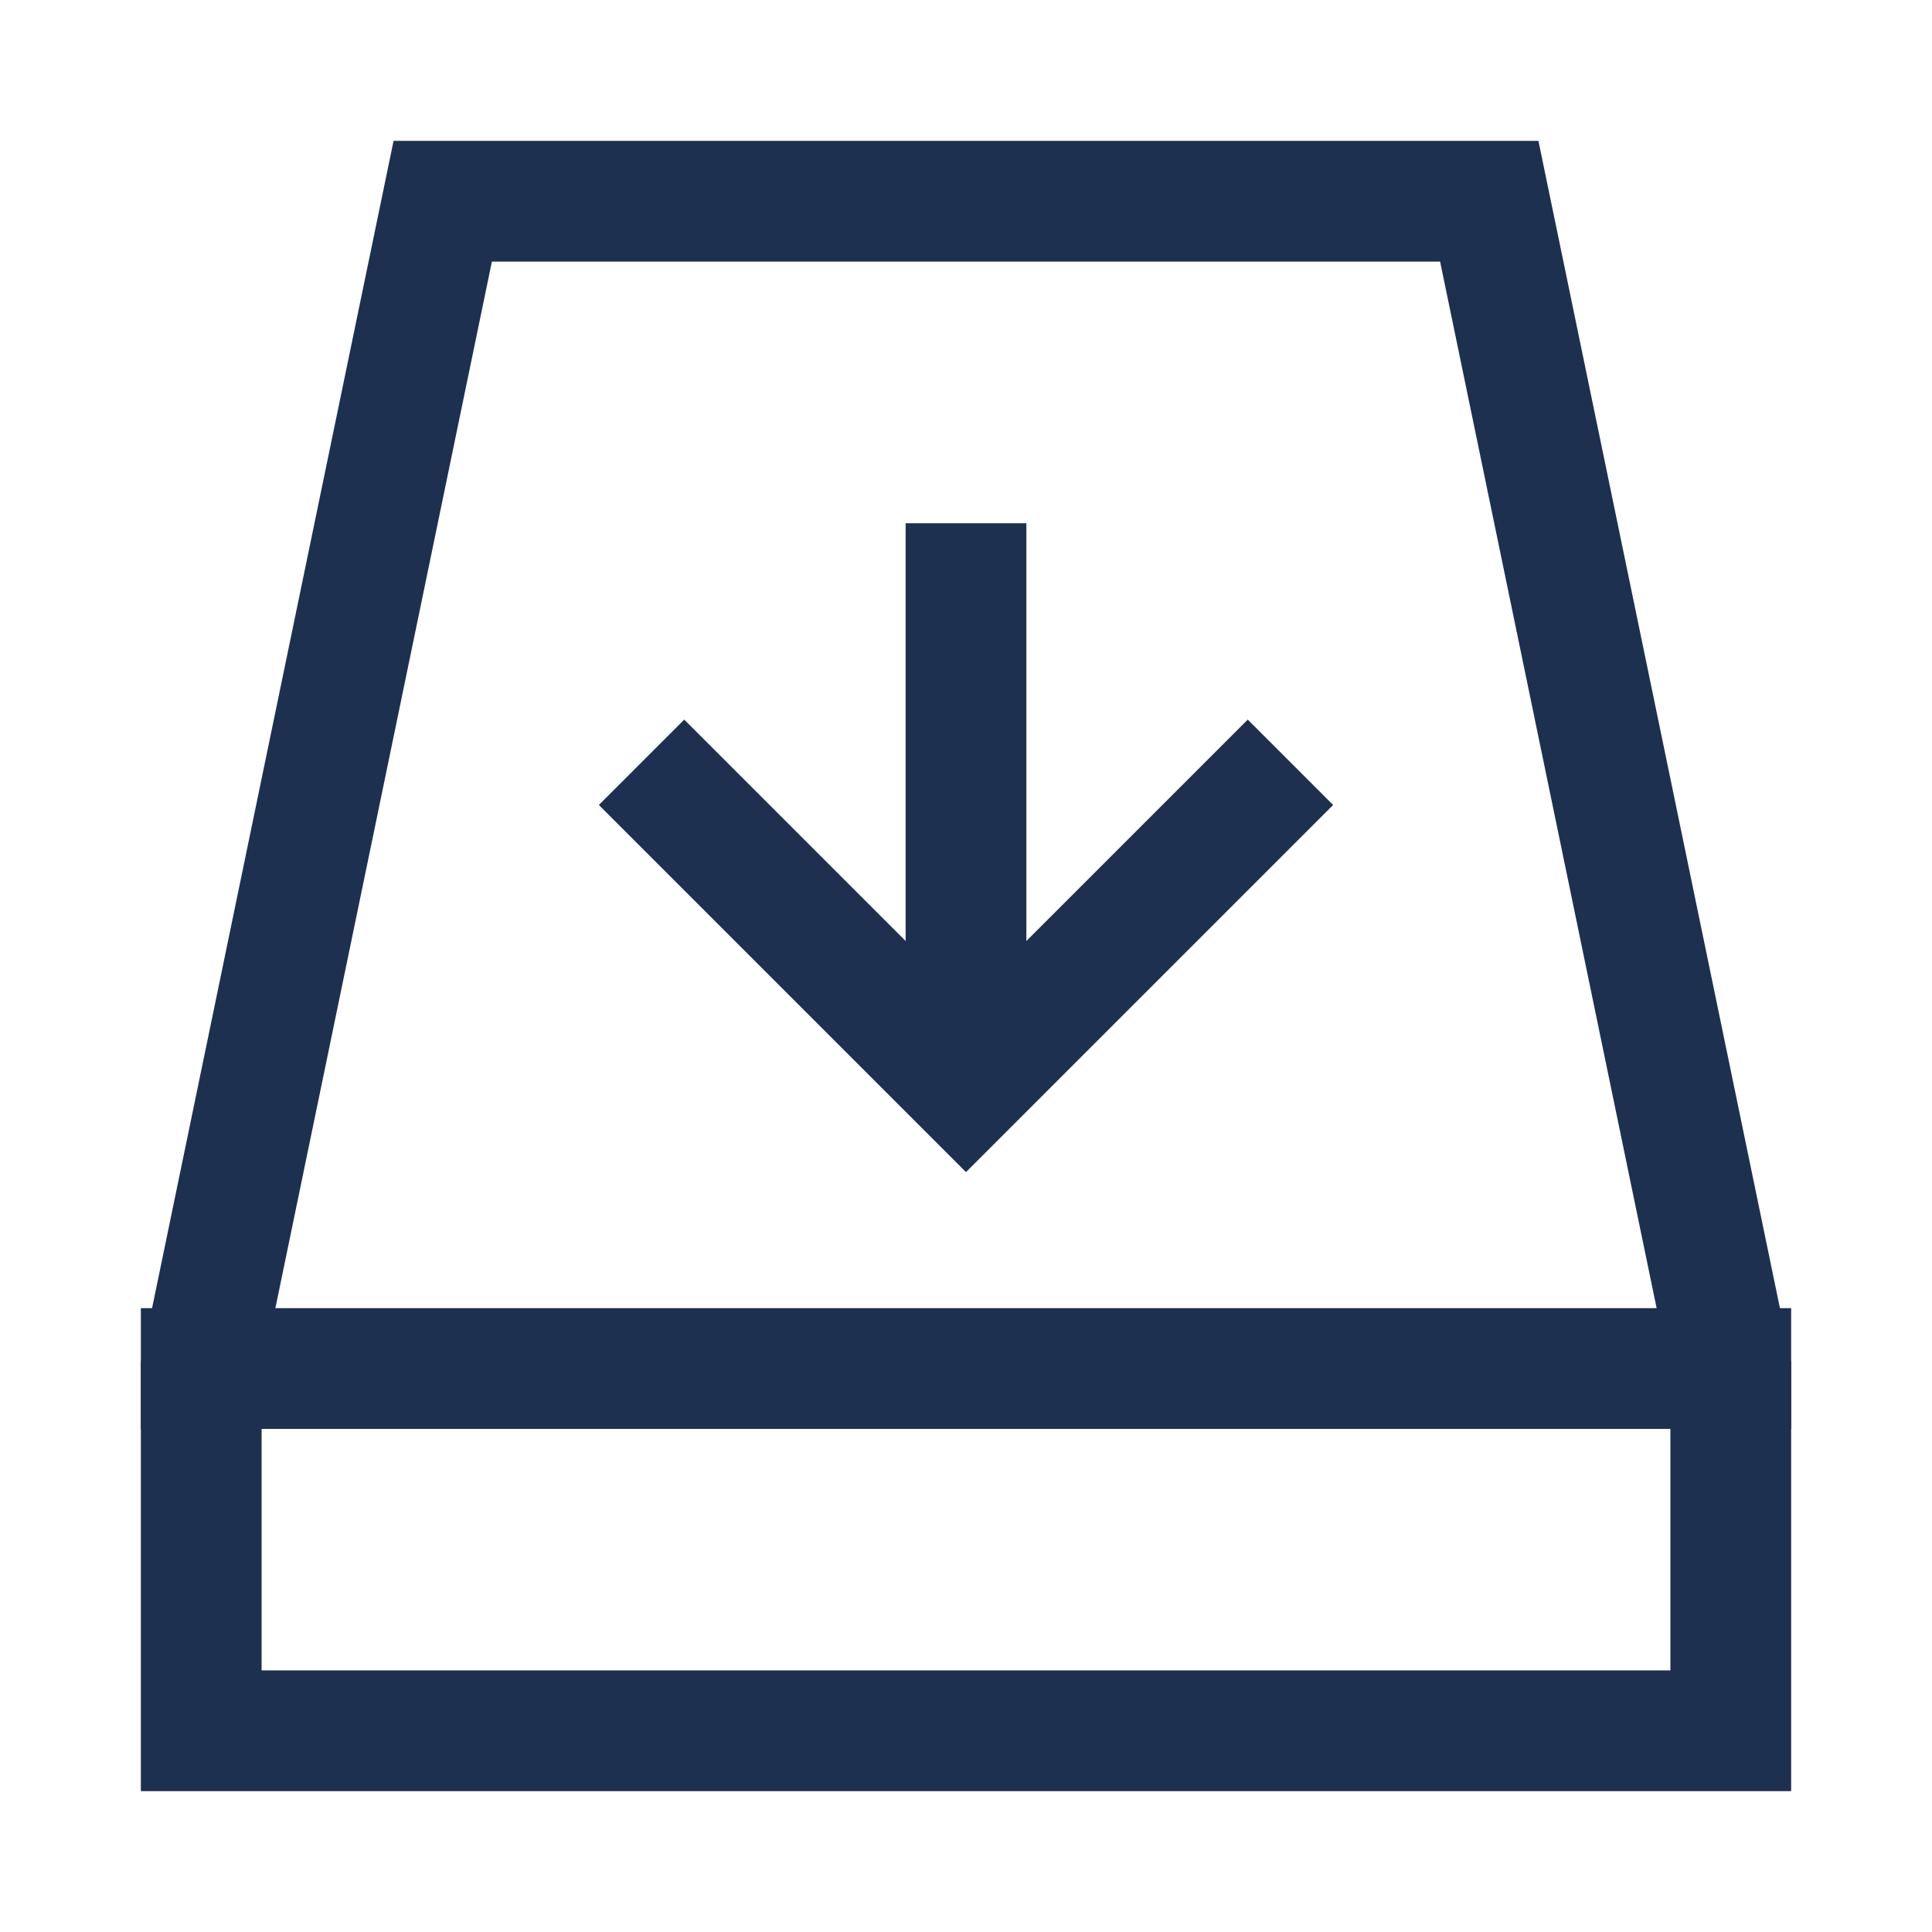
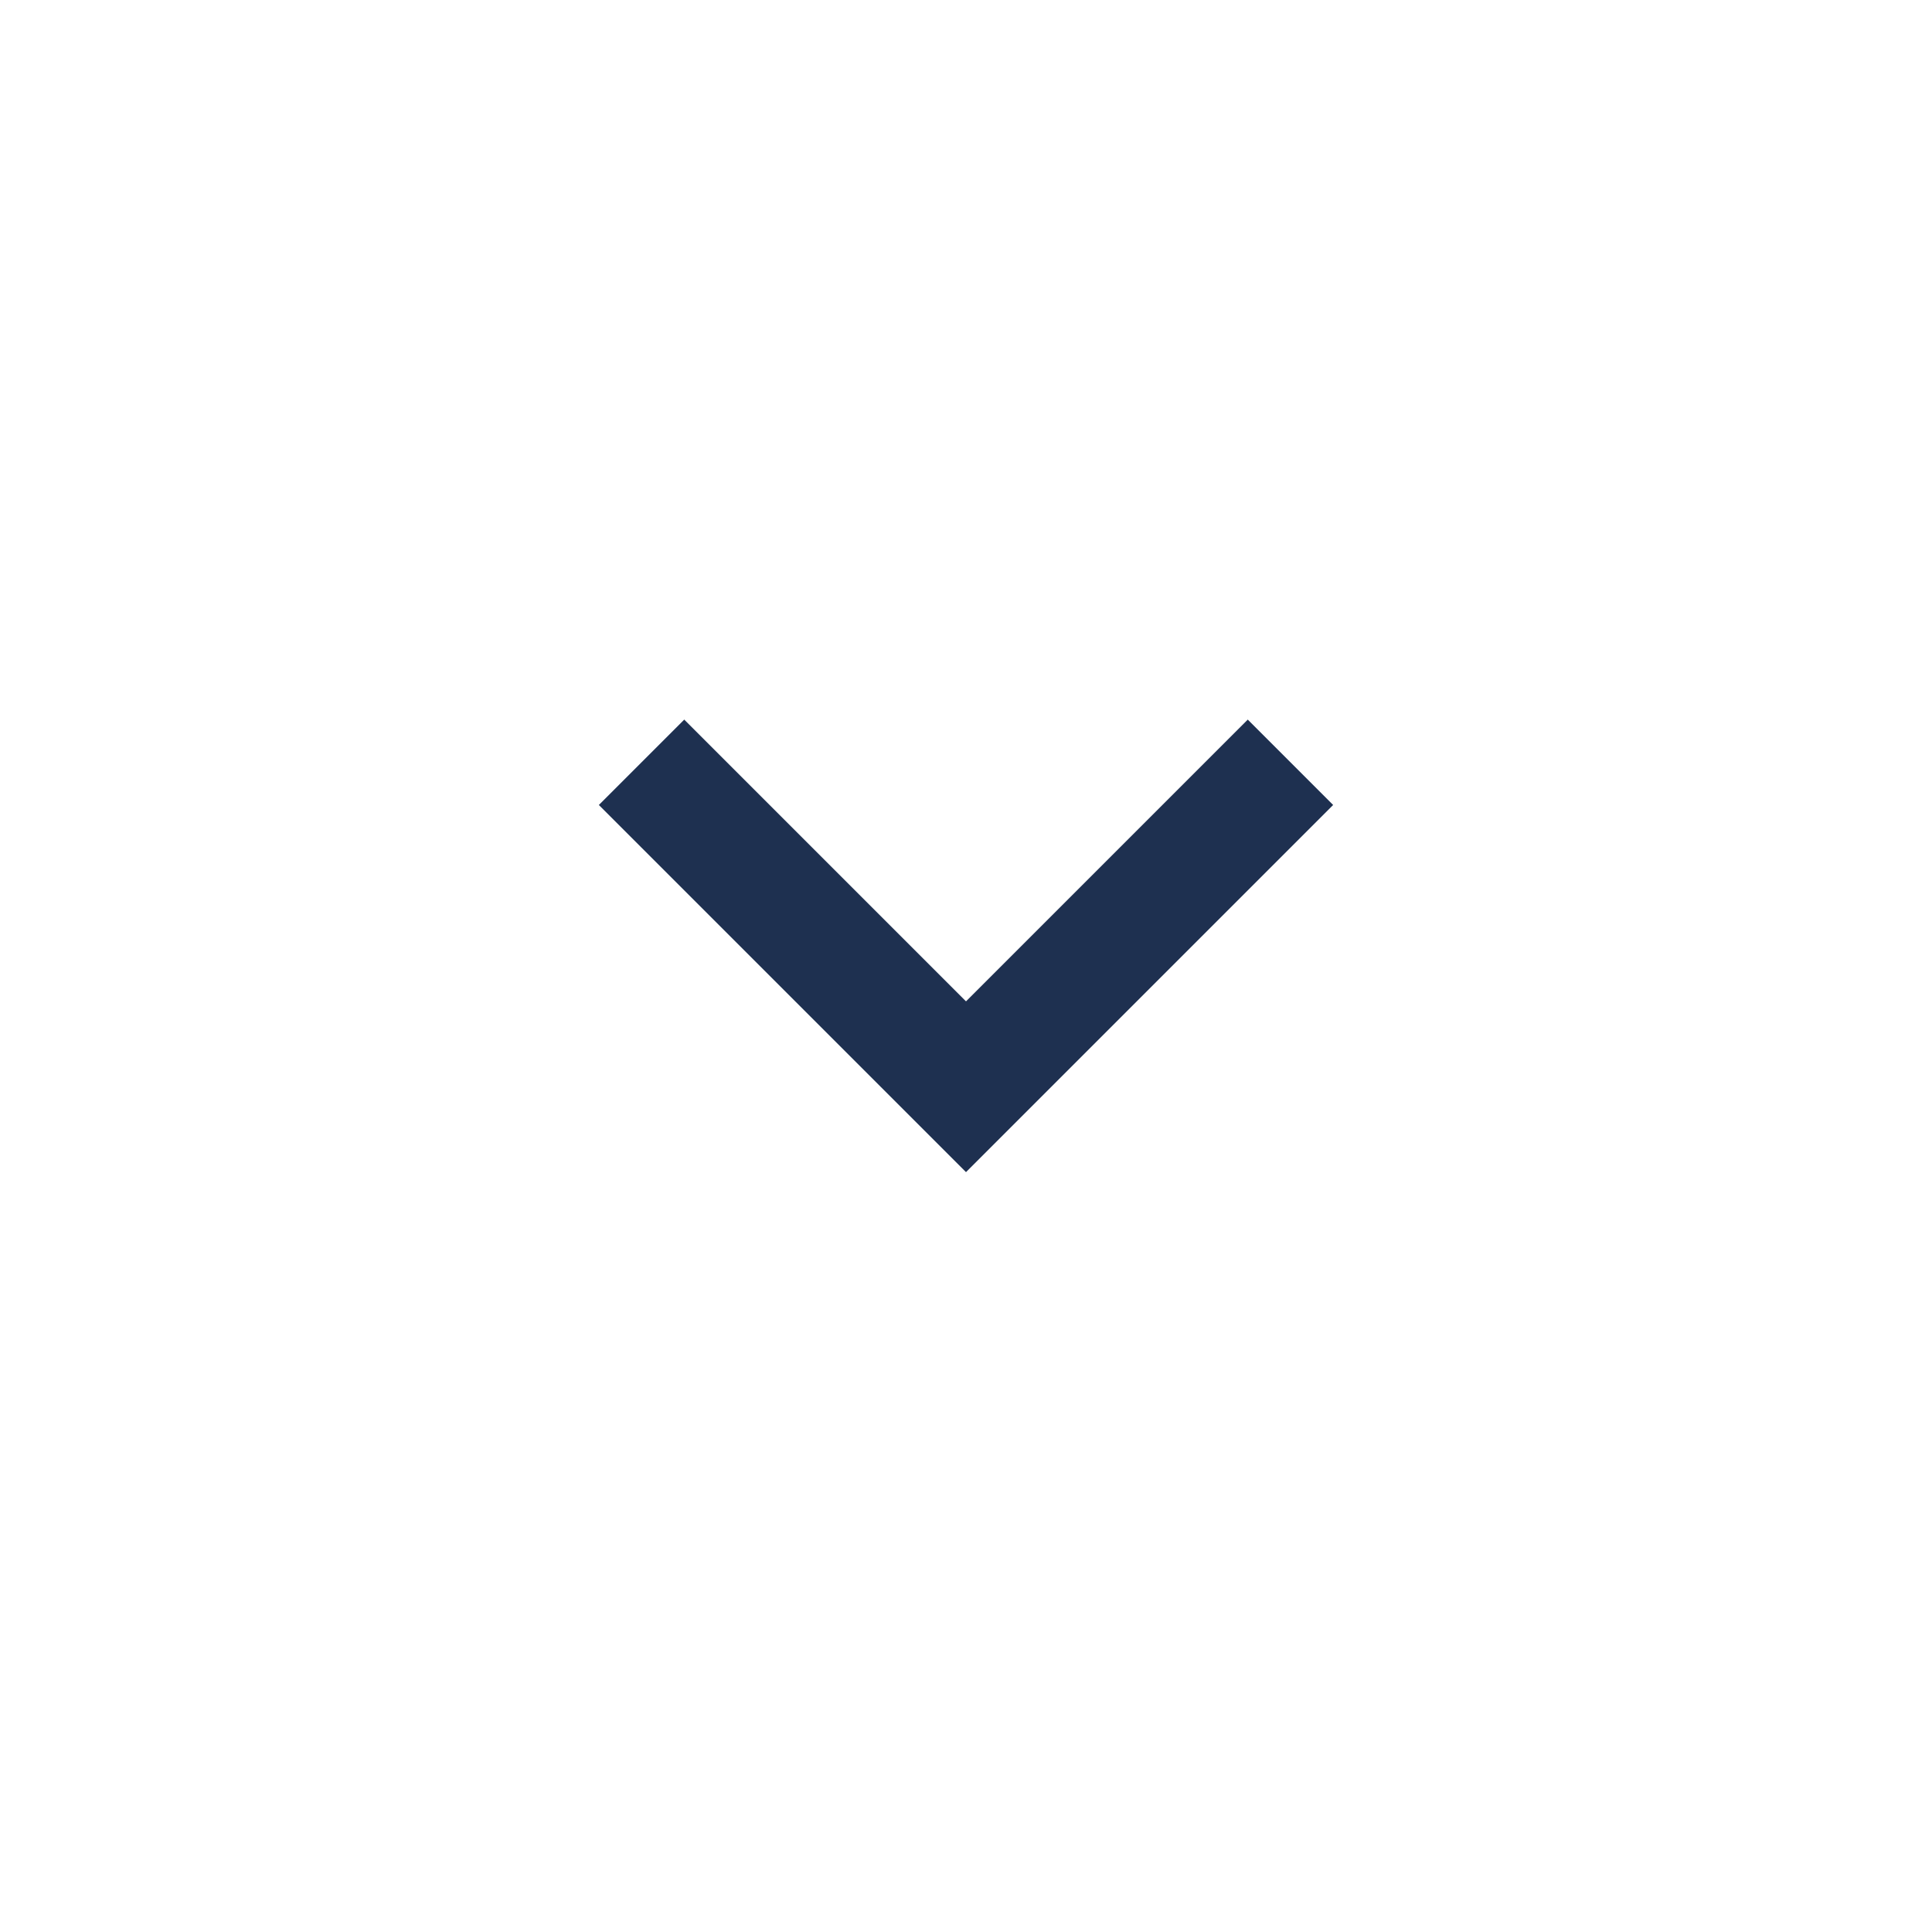
<svg xmlns="http://www.w3.org/2000/svg" fill="none" height="100%" overflow="visible" preserveAspectRatio="none" style="display: block;" viewBox="0 0 32 32" width="100%">
  <g id="D">
-     <path d="M7.333 3.333H24.667L28.667 22.667V28.667H3.333V22.667L7.333 3.333Z" id="Vector" stroke="#1E3050" stroke-linecap="square" stroke-width="2" />
-     <path d="M3.333 22.667H16H28.667" id="Vector_2" stroke="#1E3050" stroke-linecap="square" stroke-width="2" />
    <path d="M11.333 13.333L16 18L20.667 13.333" id="Vector_3" stroke="#1E3050" stroke-linecap="square" stroke-width="2" />
-     <path d="M16 18L16 8.667" id="Vector_4" stroke="#1E3050" stroke-width="2" />
  </g>
</svg>